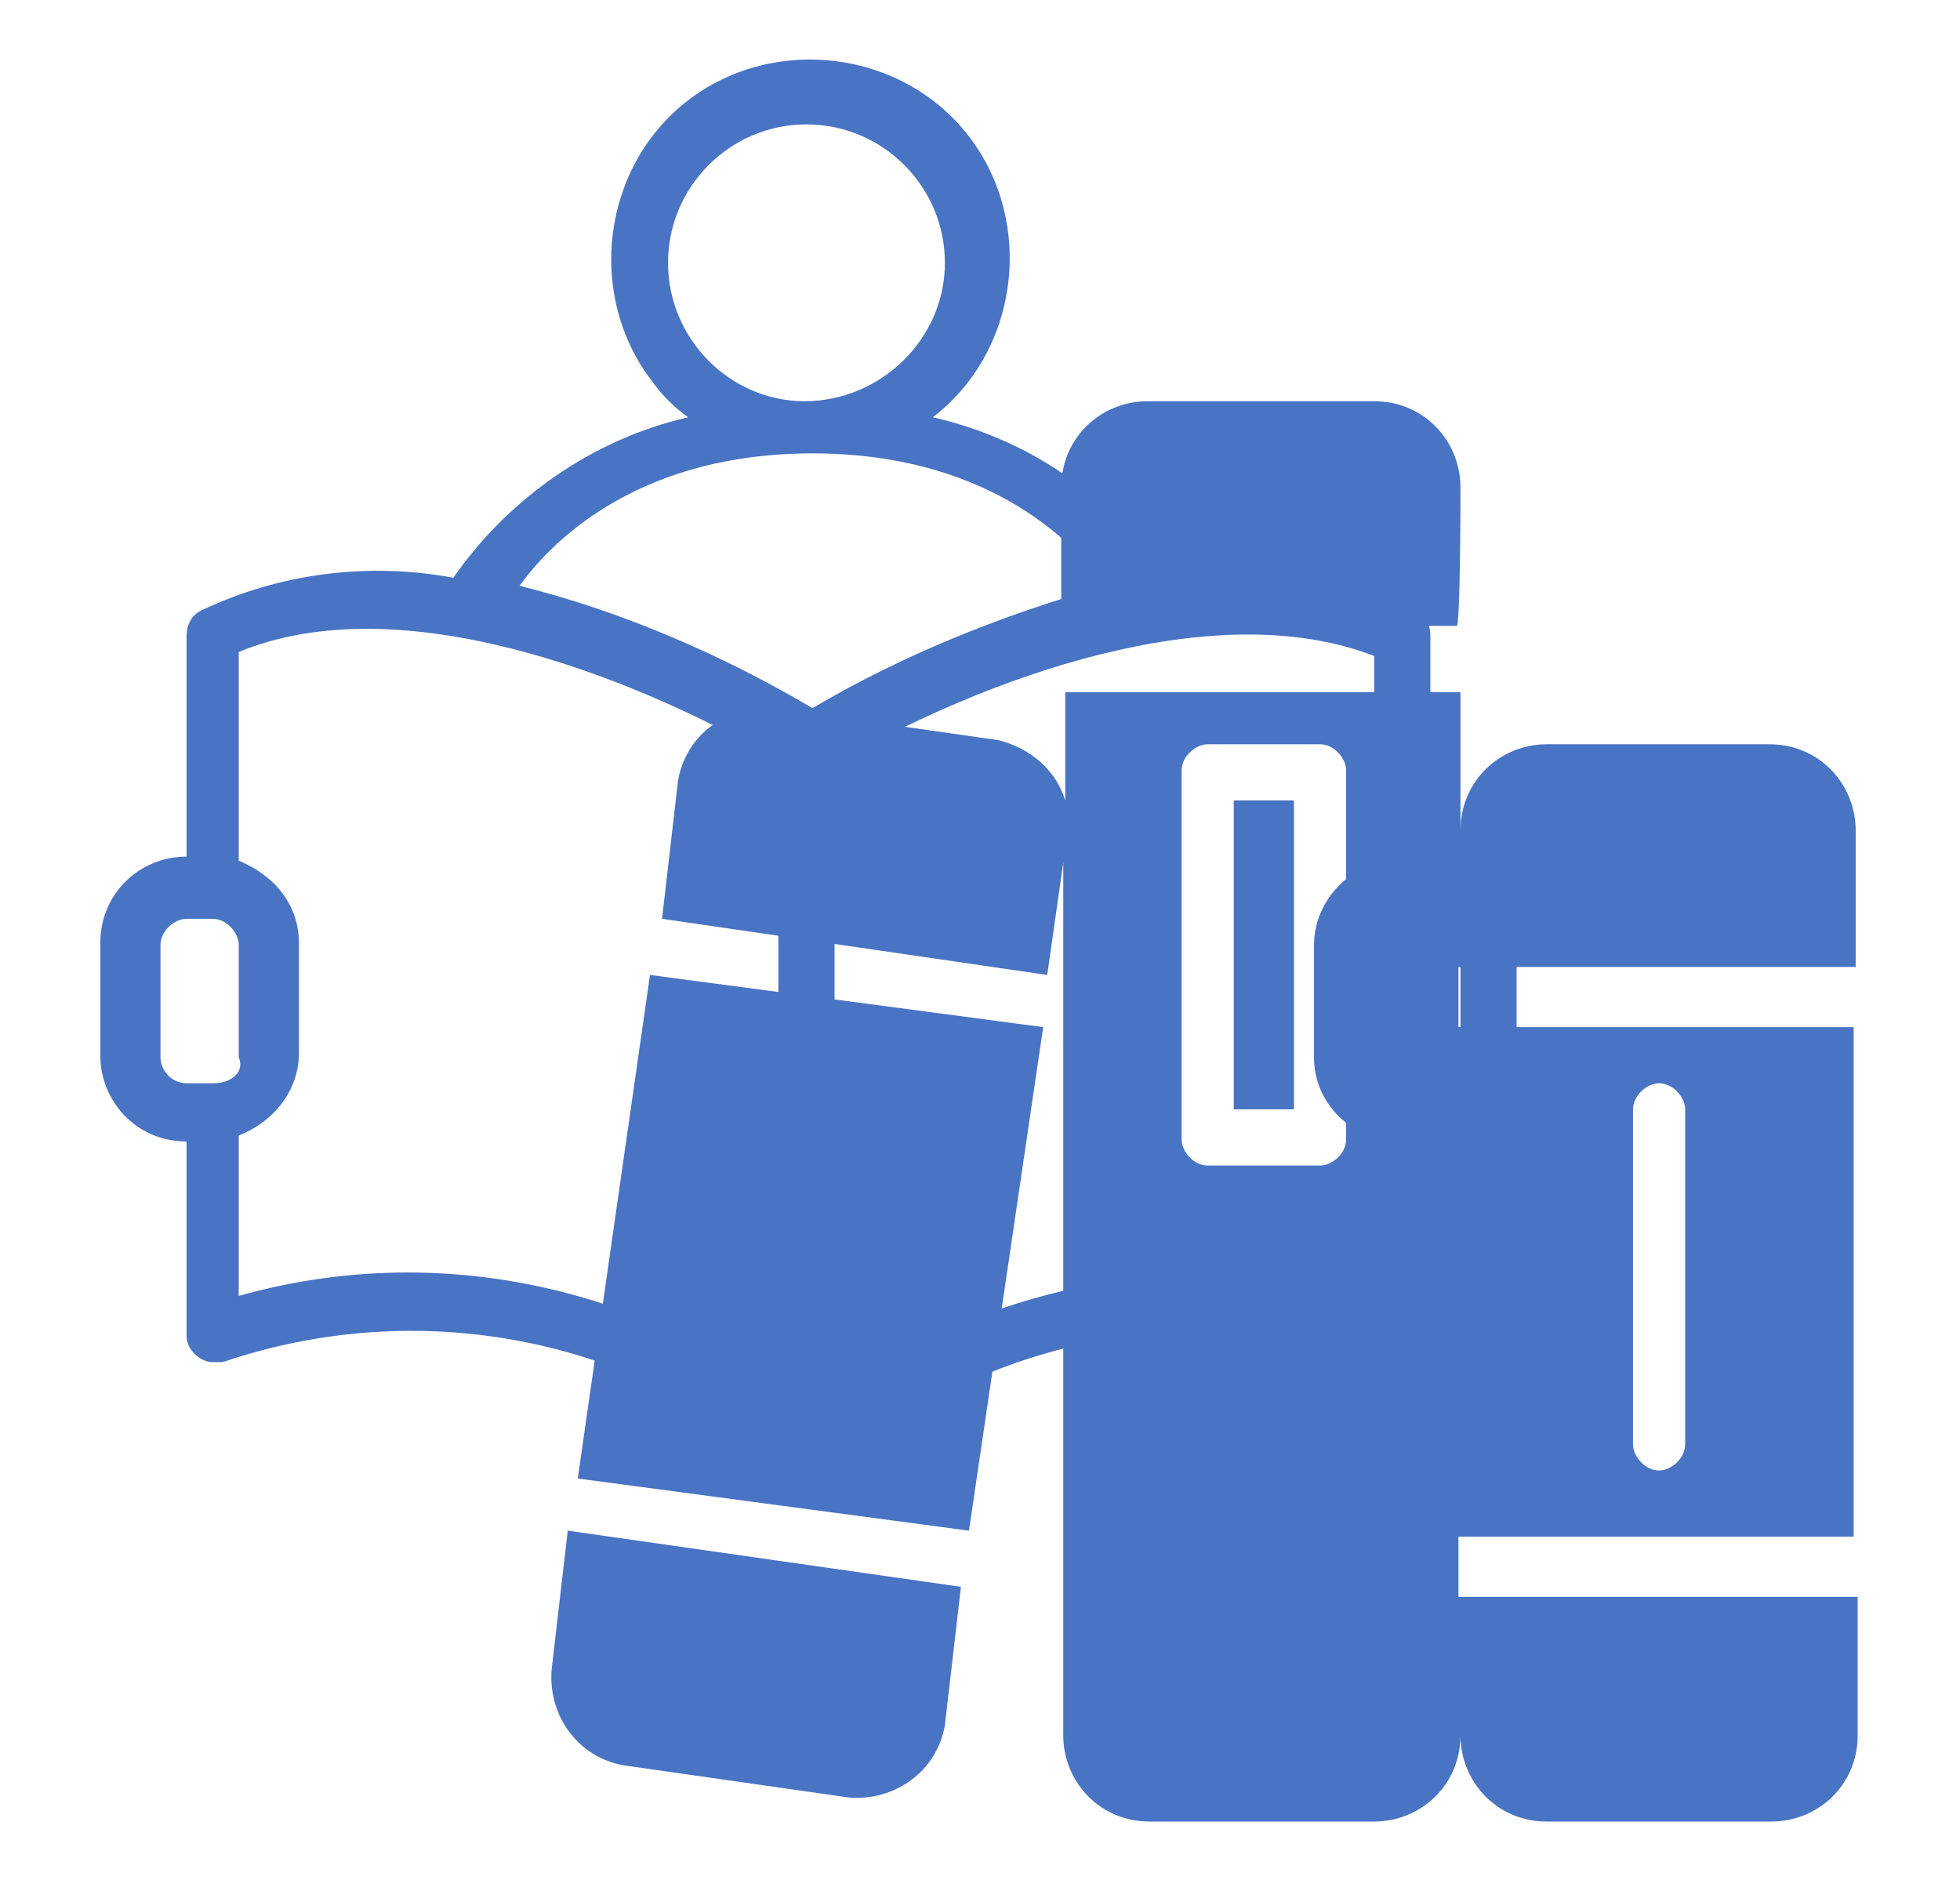
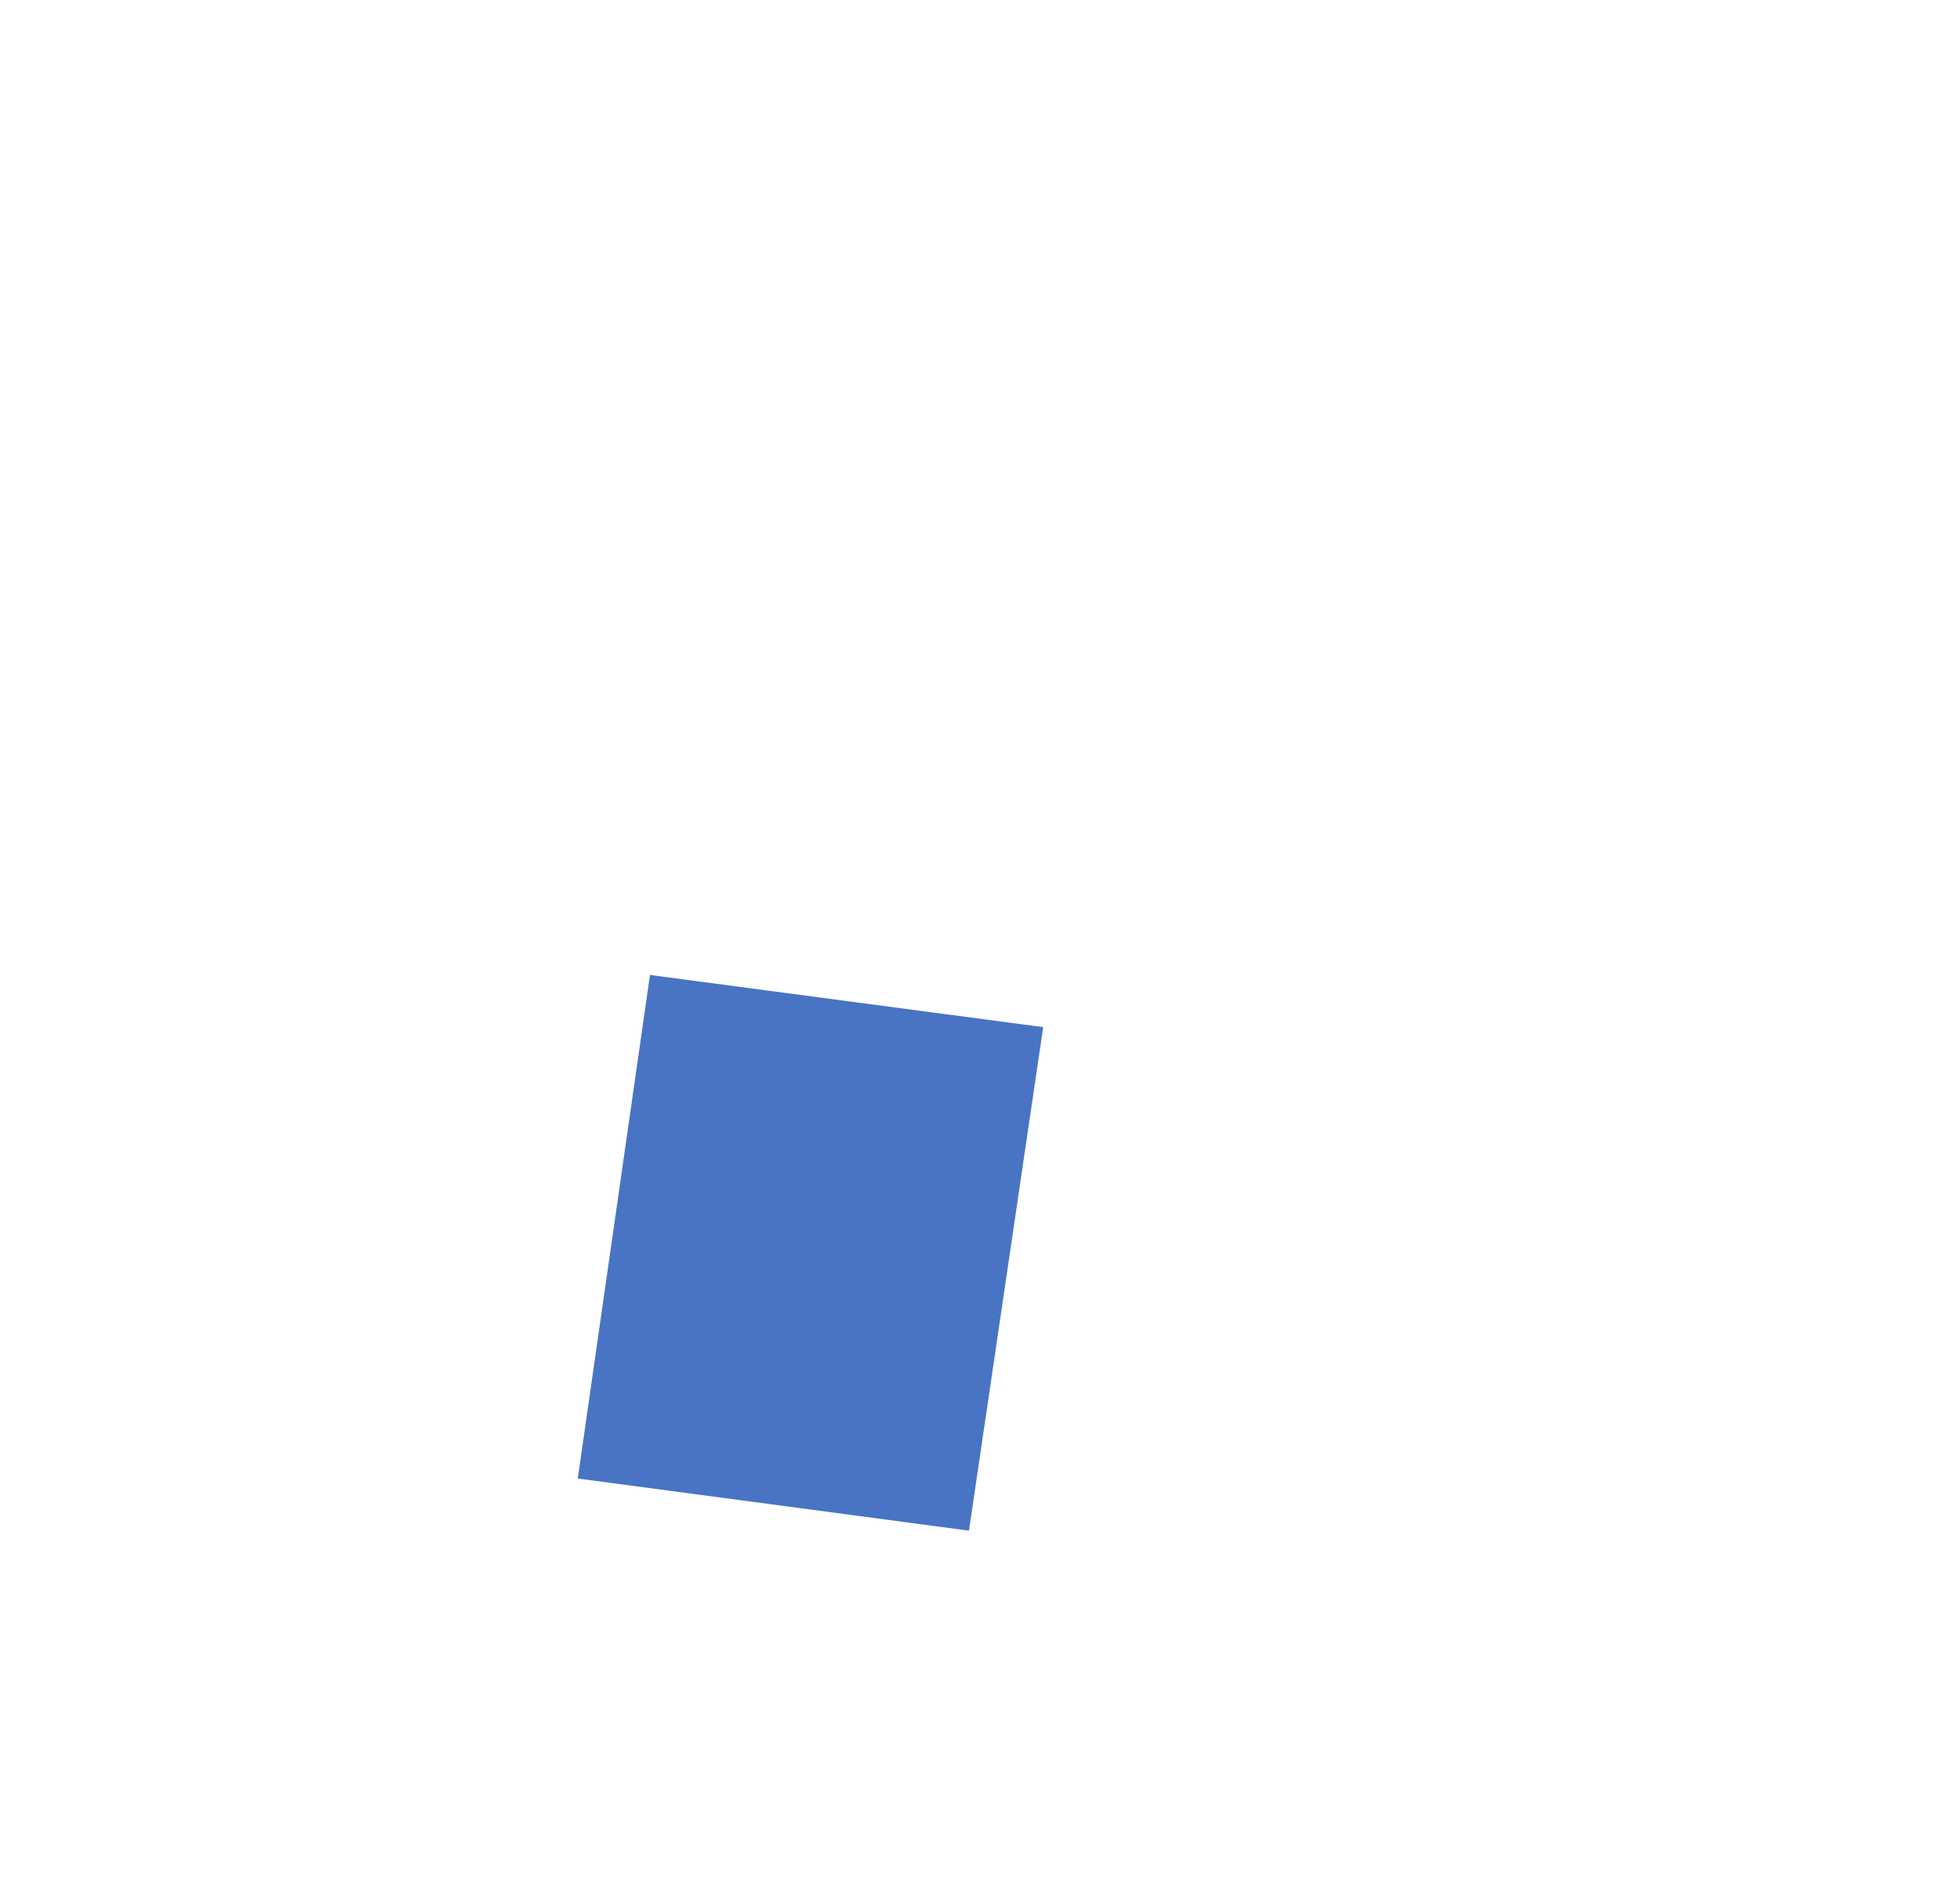
<svg xmlns="http://www.w3.org/2000/svg" version="1.1" id="Layer_1" x="0px" y="0px" viewBox="0 0 97.7 93.7" style="enable-background:new 0 0 97.7 93.7;" xml:space="preserve">
  <style type="text/css">
	.st0{fill:#4874C3;}
</style>
  <g>
    <g>
-       <path class="st0" d="M92.5,48.3v-6.9c0-2.3-1.8-4.3-4.3-4.3H77.1c-2.3,0-4.3,1.8-4.3,4.3v-6.9H53.1v5.4c-0.5-1.6-1.8-2.6-3.3-3    l-11.2-1.6c-2.3-0.2-4.4,1.3-4.8,3.6l-0.8,6.9l19.2,2.8L53,43v43.5c0,2.3,1.8,4.3,4.3,4.3h11.2c2.3,0,4.3-1.8,4.3-4.3    c0,2.3,1.8,4.3,4.3,4.3h11.2c2.3,0,4.3-1.8,4.3-4.3v-6.9H72.7v-3h19.7V51.2H72.7v-3H92.5z M67.1,56.8c0,0.7-0.7,1.3-1.3,1.3h-5.6    c-0.7,0-1.3-0.7-1.3-1.3V38.4c0-0.7,0.7-1.3,1.3-1.3h5.6c0.7,0,1.3,0.7,1.3,1.3V56.8z M81.4,55.3c0-0.7,0.7-1.3,1.3-1.3    c0.7,0,1.3,0.7,1.3,1.3v16.7c0,0.7-0.7,1.3-1.3,1.3c-0.7,0-1.3-0.7-1.3-1.3V55.3z" />
      <path class="st0" d="M32.4,48.6l-3.6,25.1l19.5,2.6L52,51.2L32.4,48.6z" />
-       <path class="st0" d="M28.3,76.3l-0.8,6.9c-0.2,2.3,1.3,4.4,3.6,4.8l11.2,1.6c2.3,0.2,4.4-1.3,4.8-3.6l0.8-6.9L28.3,76.3z" />
-       <path class="st0" d="M61.5,39.9h3v15.4h-3V39.9z" />
-       <path class="st0" d="M72.8,24.3c0-2.3-1.8-4.3-4.3-4.3H57.2c-2.3,0-4.3,1.8-4.3,4.3v6.9h19.7C72.8,31.5,72.8,24.3,72.8,24.3z" />
    </g>
-     <path class="st0" d="M71.3,42.7v-11c0-0.5-0.2-1.1-0.8-1.3c-4.1-1.8-8.4-2.3-12.5-1.6c-2.6-4.1-6.7-6.9-11.5-8   c4.3-3.3,5.1-9.7,1.8-14c-3.3-4.3-9.7-5.1-14-1.8s-5.1,9.7-1.8,14c0.5,0.7,1.1,1.3,1.8,1.8c-4.8,1.1-9,4.1-11.7,8   c-4.3-0.8-8.7-0.2-12.5,1.6c-0.5,0.2-0.8,0.7-0.8,1.3v11c-2.3,0-4.3,1.8-4.3,4.3v5.6c0,2.3,1.8,4.3,4.3,4.3v9.7   c0,0.7,0.7,1.3,1.3,1.3c0.2,0,0.2,0,0.5,0c9.7-3.3,20.4-1.3,28.2,5.4c0.5,0.5,1.3,0.5,2,0c7.9-6.7,18.4-8.7,28.2-5.4   c0.7,0.2,1.6-0.2,1.8-0.8c0-0.2,0-0.2,0-0.5v-9.7c2.3,0,4.3-1.8,4.3-4.3V47C75.6,44.5,73.6,42.7,71.3,42.7z M33.3,13.1   c0-3.8,3.1-6.9,6.9-6.9c3.8,0,6.9,3.1,6.9,6.9S43.9,20,40.1,20C36.4,20,33.3,16.9,33.3,13.1z M10.6,54H9.3C8.6,54,8,53.4,8,52.7   v-5.6c0-0.7,0.7-1.3,1.3-1.3h1.3c0.7,0,1.3,0.7,1.3,1.3v5.6C12.2,53.4,11.6,54,10.6,54z M38.8,69.4c-7.9-5.6-17.7-7.4-26.9-4.8v-8   c1.8-0.7,3-2.3,3-4.1V47c0-1.8-1.1-3.3-3-4.1V32.5c8-3.3,19.5,1.1,26.9,5.4V69.4z M40.5,35.3c-4.4-2.6-9.4-4.8-14.6-6.1   c1.8-2.5,6.2-6.6,14.6-6.6s12.8,4.1,14.6,6.6C49.8,30.7,44.9,32.7,40.5,35.3L40.5,35.3z M68.5,64.7c-9.2-2.6-19-0.8-26.9,4.8V38.1   c7.4-4.3,18.9-8.5,26.9-5.4V43c-1.8,0.7-3,2.3-3,4.1v5.6c0,1.8,1.1,3.3,3,4.1V64.7z M72.8,52.5c0,0.7-0.7,1.3-1.3,1.3h-1.3   c-0.7,0-1.3-0.7-1.3-1.3V47c0-0.7,0.7-1.3,1.3-1.3h1.3c0.7,0,1.3,0.7,1.3,1.3V52.5L72.8,52.5z" />
  </g>
</svg>